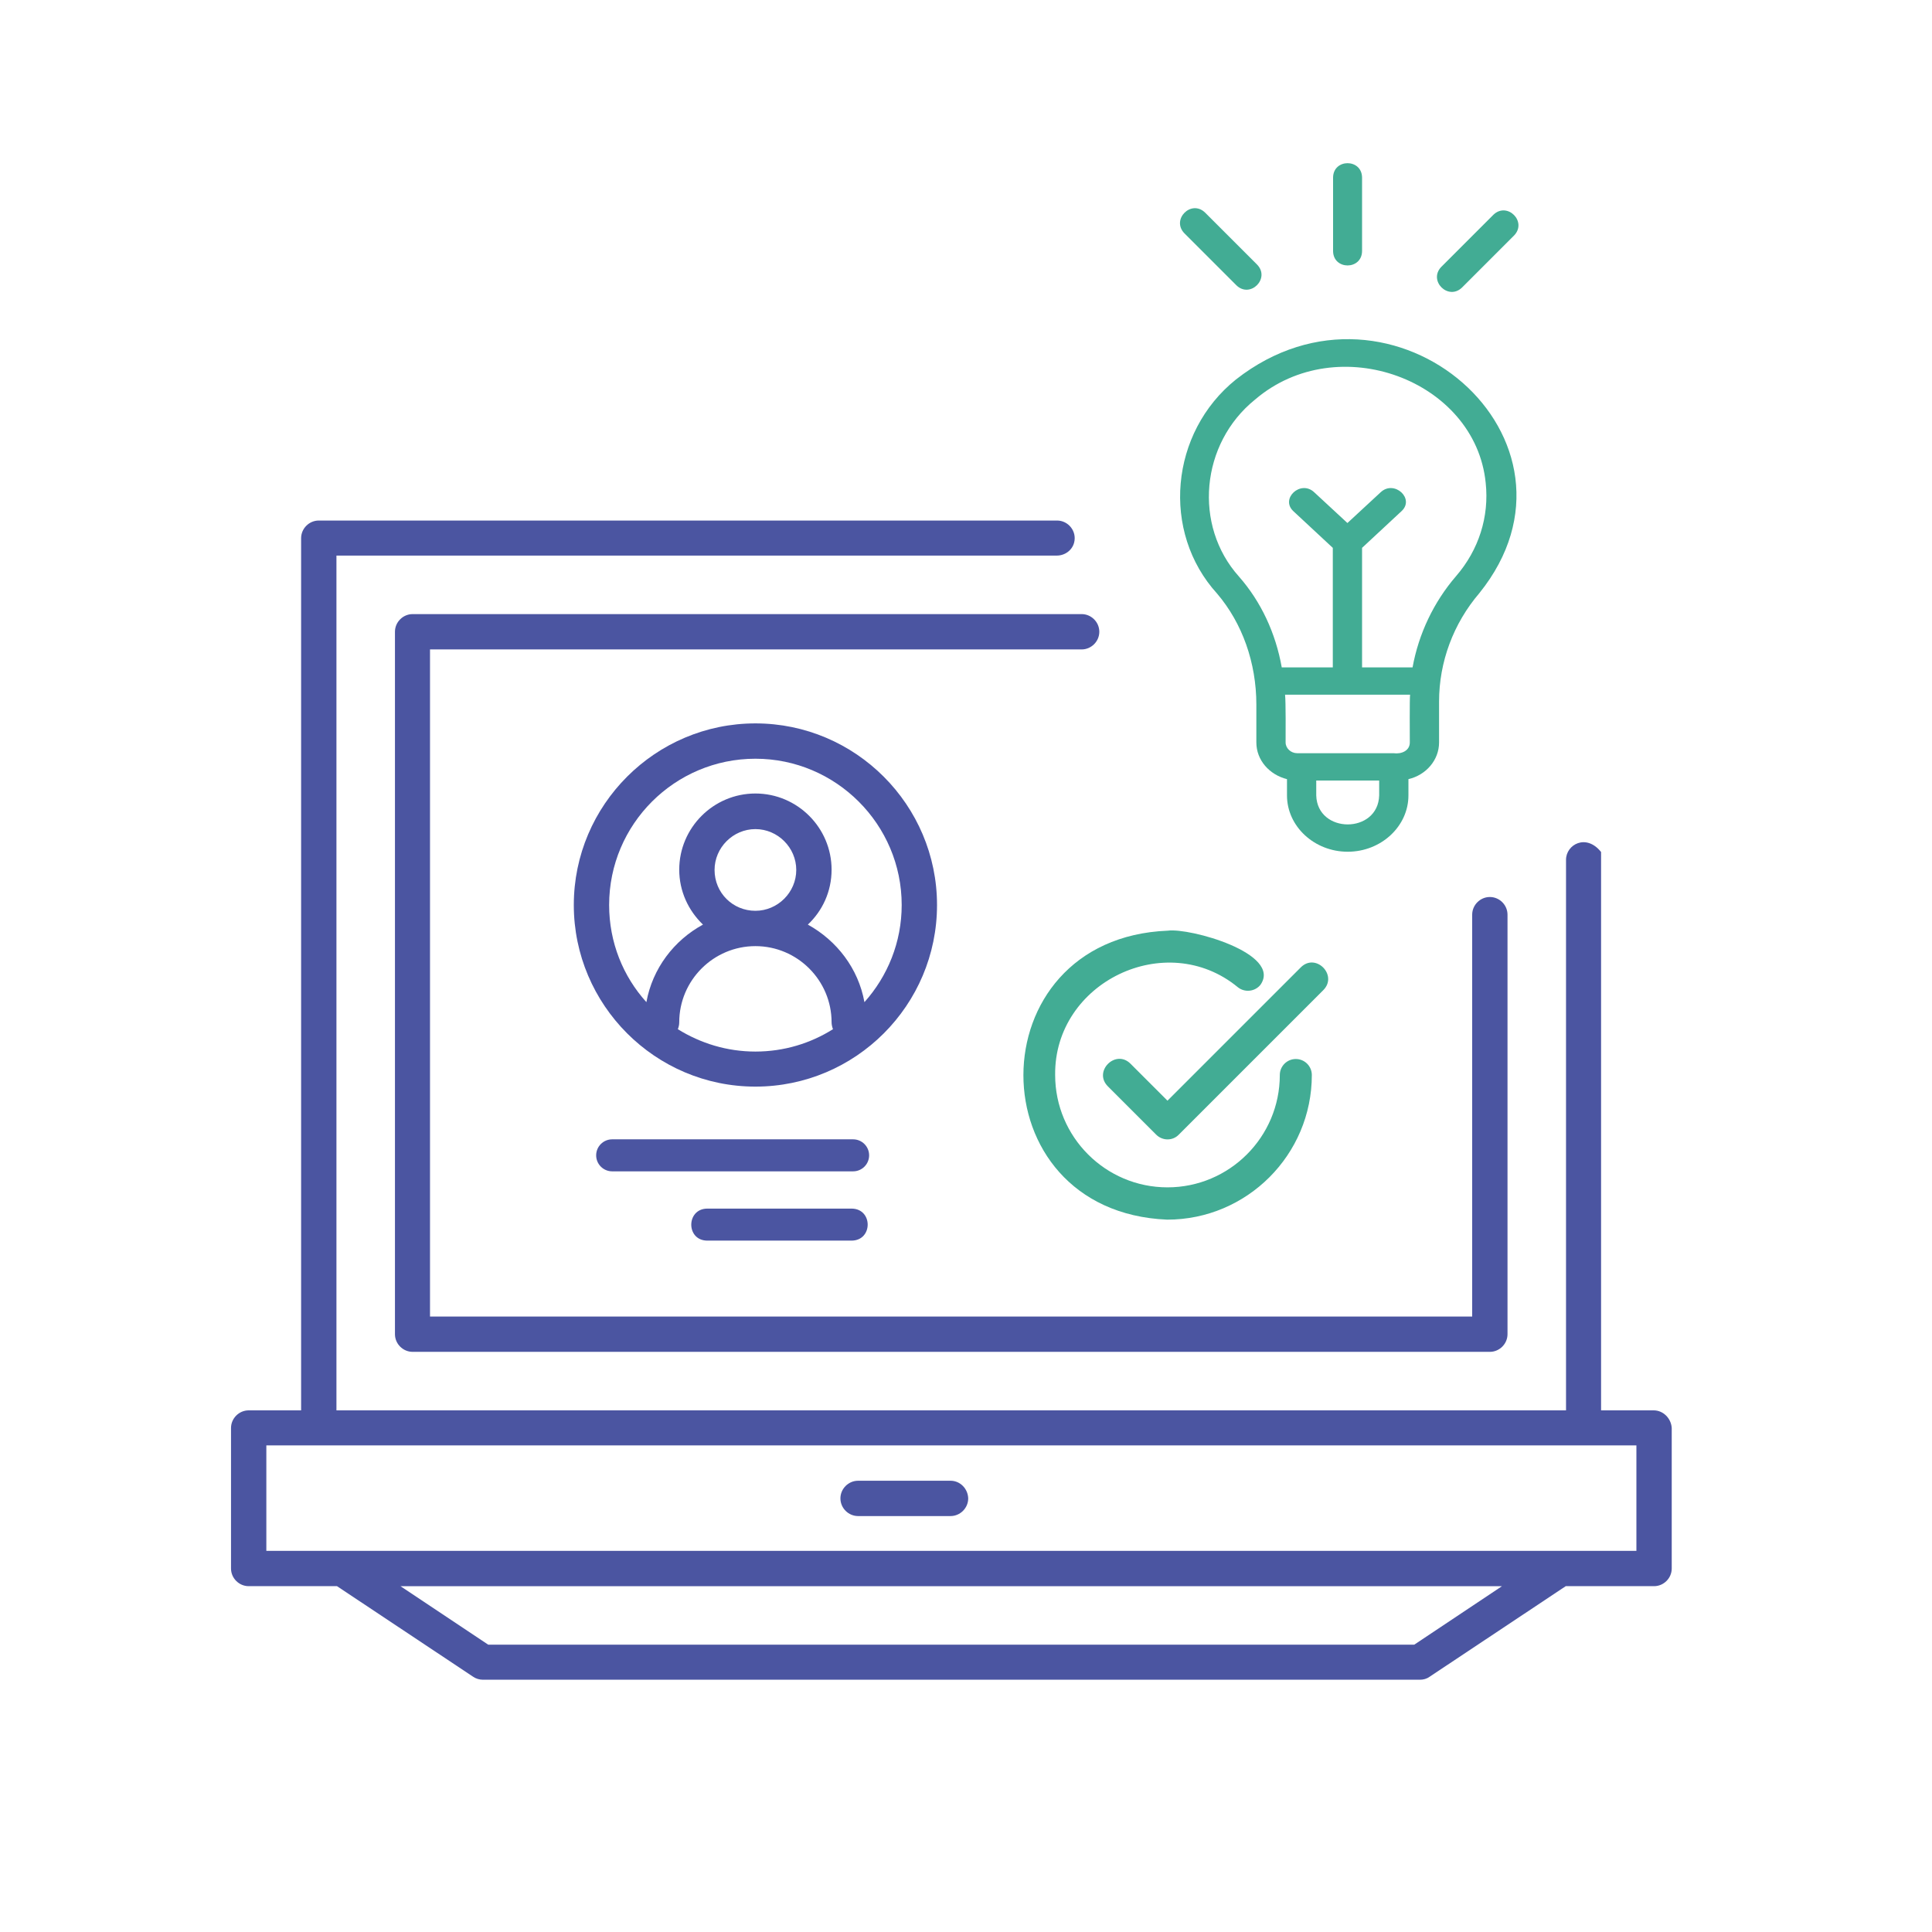
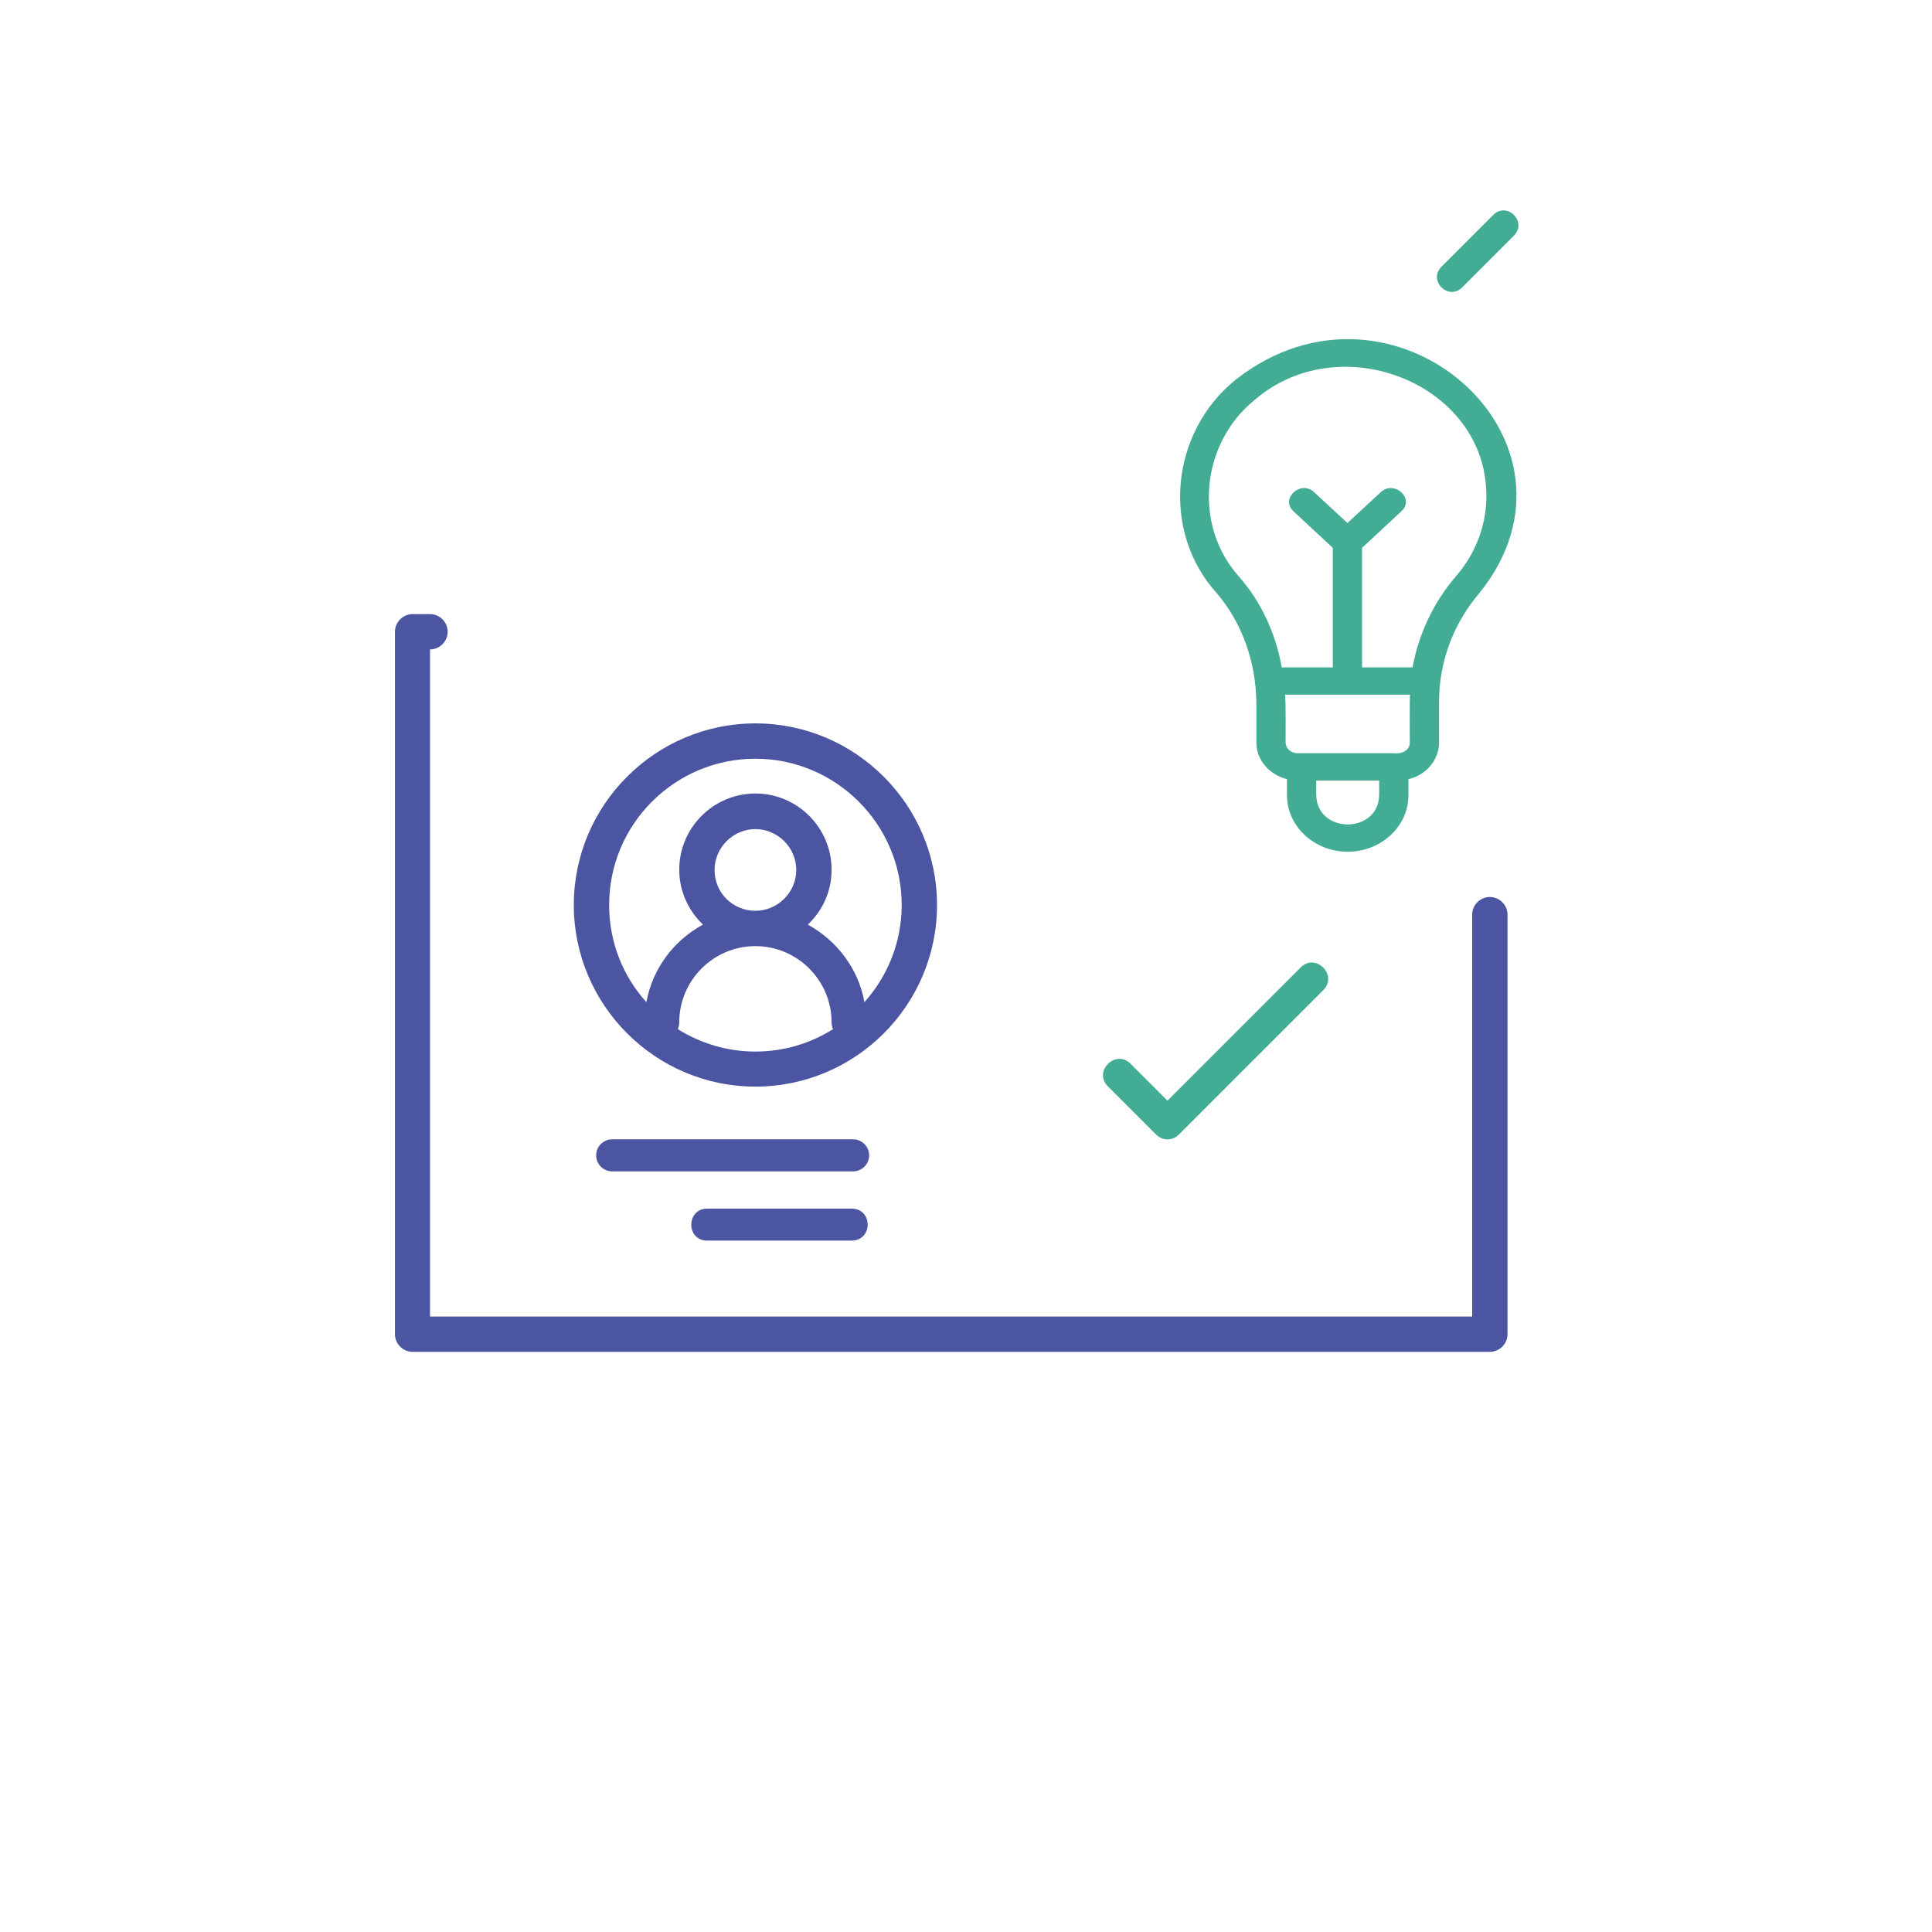
<svg xmlns="http://www.w3.org/2000/svg" version="1.1" id="Calque_1" x="0px" y="0px" viewBox="0 0 700 700" style="enable-background:new 0 0 700 700;" xml:space="preserve">
  <style type="text/css">
	.st0{fill:#42AC94;}
	.st1{fill:#4B55A1;}
</style>
  <path class="st0" d="M455.2,255.3V269c0,6.4,4.7,11.7,11.1,13.3v5.9c0,11.2,9.9,20.4,22,20.4s22-9.2,22-20.4v-5.9  c6.4-1.5,11.1-6.9,11.1-13.3v-14.8c0-14.4,5.2-28.3,14.6-39.3c44.6-55.4-31.3-122-88.2-77.4c-23.9,19.2-27.2,55.2-6.8,77.6  C450.1,225.8,455.2,240.1,455.2,255.3L455.2,255.3z M499.7,288.2c-0.4,14-22.4,14-22.8,0v-5.4h22.8V288.2z M510.8,269  c0,3-3,4.3-5.9,3.9h-33.4H470c-2.3,0-4.2-1.8-4.2-3.9c0-2.7,0.1-14.8-0.2-17.3h45.3C510.7,253.1,510.8,267.3,510.8,269L510.8,269z   M454.7,144.8c30-25.7,79.9-7.1,83.6,30.2c1.3,12.2-2.5,24.2-10.7,33.7s-13.6,21-15.8,33.1h-18.3v-43.3l14.3-13.3  c4.9-4.5-2.6-11.4-7.5-6.9l-12.1,11.2l-12.1-11.2c-4.9-4.5-12.3,2.4-7.5,6.9l14.3,13.3v43.3h-18.5c-2.2-12.4-7.5-23.8-15.5-32.9  C432.3,190.4,435,160.7,454.7,144.8L454.7,144.8z" />
  <path class="st1" d="M216,418.6c0,3.2,2.6,5.8,5.8,5.8h87.3c3.2,0,5.8-2.6,5.8-5.8c0-3.2-2.6-5.8-5.8-5.8h-87.3  C218.6,412.8,216,415.4,216,418.6L216,418.6z" />
  <path class="st1" d="M308.6,437.9h-52.4c-7.6,0.1-7.7,11.5,0,11.6h52.4C316.3,449.4,316.3,438,308.6,437.9z" />
-   <path class="st0" d="M483,64.3V91c0.1,6.9,10.4,6.9,10.5,0V64.3C493.4,57.4,483.1,57.4,483,64.3z" />
-   <path class="st0" d="M429.1,84.5l18.9,18.9c5,4.8,12.3-2.5,7.5-7.5L436.6,77C431.6,72.2,424.3,79.5,429.1,84.5z" />
  <path class="st0" d="M541.1,77.8l-18.9,18.9c-4.8,5,2.5,12.3,7.5,7.5l18.9-18.9C553.4,80.3,546.1,73,541.1,77.8z" />
  <g>
-     <path class="st0" d="M422.9,441.9c28.9,0,52.4-23.5,52.4-52.4c0-3.2-2.6-5.8-5.8-5.8c-3.2,0-5.8,2.6-5.8,5.8   c0,22.5-18.3,40.7-40.7,40.7c-22.5,0-40.7-18.3-40.7-40.7c-0.4-33.6,40.2-53.2,66.2-31.8c2.5,2,6.2,1.6,8.2-0.9   c7.9-11.4-25.7-20.7-33.6-19.6C353.4,340,353.4,439,422.9,441.9L422.9,441.9z" />
    <path class="st0" d="M409.6,385.4c-5.4-5.4-13.6,2.8-8.2,8.2l17.5,17.5c2.3,2.3,6,2.3,8.2,0l52.4-52.4c5.3-5.4-2.8-13.6-8.2-8.2   L423,398.8L409.6,385.4z" />
  </g>
-   <path class="st1" d="M599.2,511h-19.1V308.7c-5.4-6.8-12.7-2.7-12.7,2.8V511H121.9V201.3h261c2.9,0,5.6-1.9,6.3-4.8  c1-4.1-2.2-7.9-6.2-7.9H115.5c-3.5,0-6.4,2.9-6.4,6.4v316h-19c-3.5,0-6.4,2.9-6.4,6.4v50.9c0,3.5,2.9,6.4,6.4,6.4h32l49.3,32.8  c1,0.7,2.3,1.1,3.6,1.1h339.4c1.3,0,2.5-0.3,3.6-1.1l49.3-32.8h32c3.5,0,6.4-2.9,6.4-6.4v-50.9C605.5,513.9,602.6,511,599.2,511  L599.2,511z M512.4,595.9H176.9l-31.8-21.2h399.1L512.4,595.9z M592.8,561.9H96.5v-38.2h496.4v38.2H592.8z" />
  <path class="st1" d="M339.5,327.9c0-36.2-29.5-65.8-65.8-65.8c-36.2,0-65.8,29.5-65.8,65.8c0,36.2,29.5,65.8,65.8,65.8  S339.5,364.2,339.5,327.9z M245.6,372.9c0.3-0.8,0.5-1.6,0.5-2.5c0-15.2,12.4-27.6,27.6-27.6s27.6,12.4,27.6,27.6  c0,0.8,0.2,1.7,0.5,2.5c-8.1,5.1-17.7,8.1-28.1,8.1C263.4,381,253.8,378,245.6,372.9L245.6,372.9z M258.9,315.2  c0-8.1,6.7-14.8,14.8-14.8c8.1,0,14.8,6.7,14.8,14.8s-6.7,14.8-14.8,14.8C265.5,330,258.9,323.5,258.9,315.2z M220.7,327.9  c0-29.3,23.8-53,53-53s53,23.8,53,53c0,13.5-5.1,25.8-13.5,35.2c-2.2-12.2-10-22.3-20.5-28.1c5.3-5,8.6-12,8.6-19.9  c0-15.2-12.4-27.6-27.6-27.6s-27.6,12.4-27.6,27.6c0,7.8,3.3,14.8,8.6,19.9c-10.5,5.7-18.3,15.9-20.5,28.1  C225.8,353.8,220.7,341.5,220.7,327.9L220.7,327.9z" />
-   <path class="st1" d="M344.4,536.5h-33.5c-3.5,0-6.4,2.9-6.4,6.4s2.9,6.4,6.4,6.4h33.5c3.5,0,6.4-2.9,6.4-6.4  C350.7,539.4,347.9,536.5,344.4,536.5z" />
-   <path class="st1" d="M143.1,228.9v254.5c0,3.5,2.9,6.4,6.4,6.4h390.3c3.5,0,6.4-2.9,6.4-6.4v-152c0-3.5-2.9-6.4-6.4-6.4  s-6.4,2.9-6.4,6.4V477H155.8V235.3h236.1c3.5,0,6.4-2.9,6.4-6.4s-2.9-6.4-6.4-6.4H149.5C146,222.5,143.1,225.4,143.1,228.9  L143.1,228.9z" />
+   <path class="st1" d="M143.1,228.9v254.5c0,3.5,2.9,6.4,6.4,6.4h390.3c3.5,0,6.4-2.9,6.4-6.4v-152c0-3.5-2.9-6.4-6.4-6.4  s-6.4,2.9-6.4,6.4V477H155.8V235.3c3.5,0,6.4-2.9,6.4-6.4s-2.9-6.4-6.4-6.4H149.5C146,222.5,143.1,225.4,143.1,228.9  L143.1,228.9z" />
</svg>